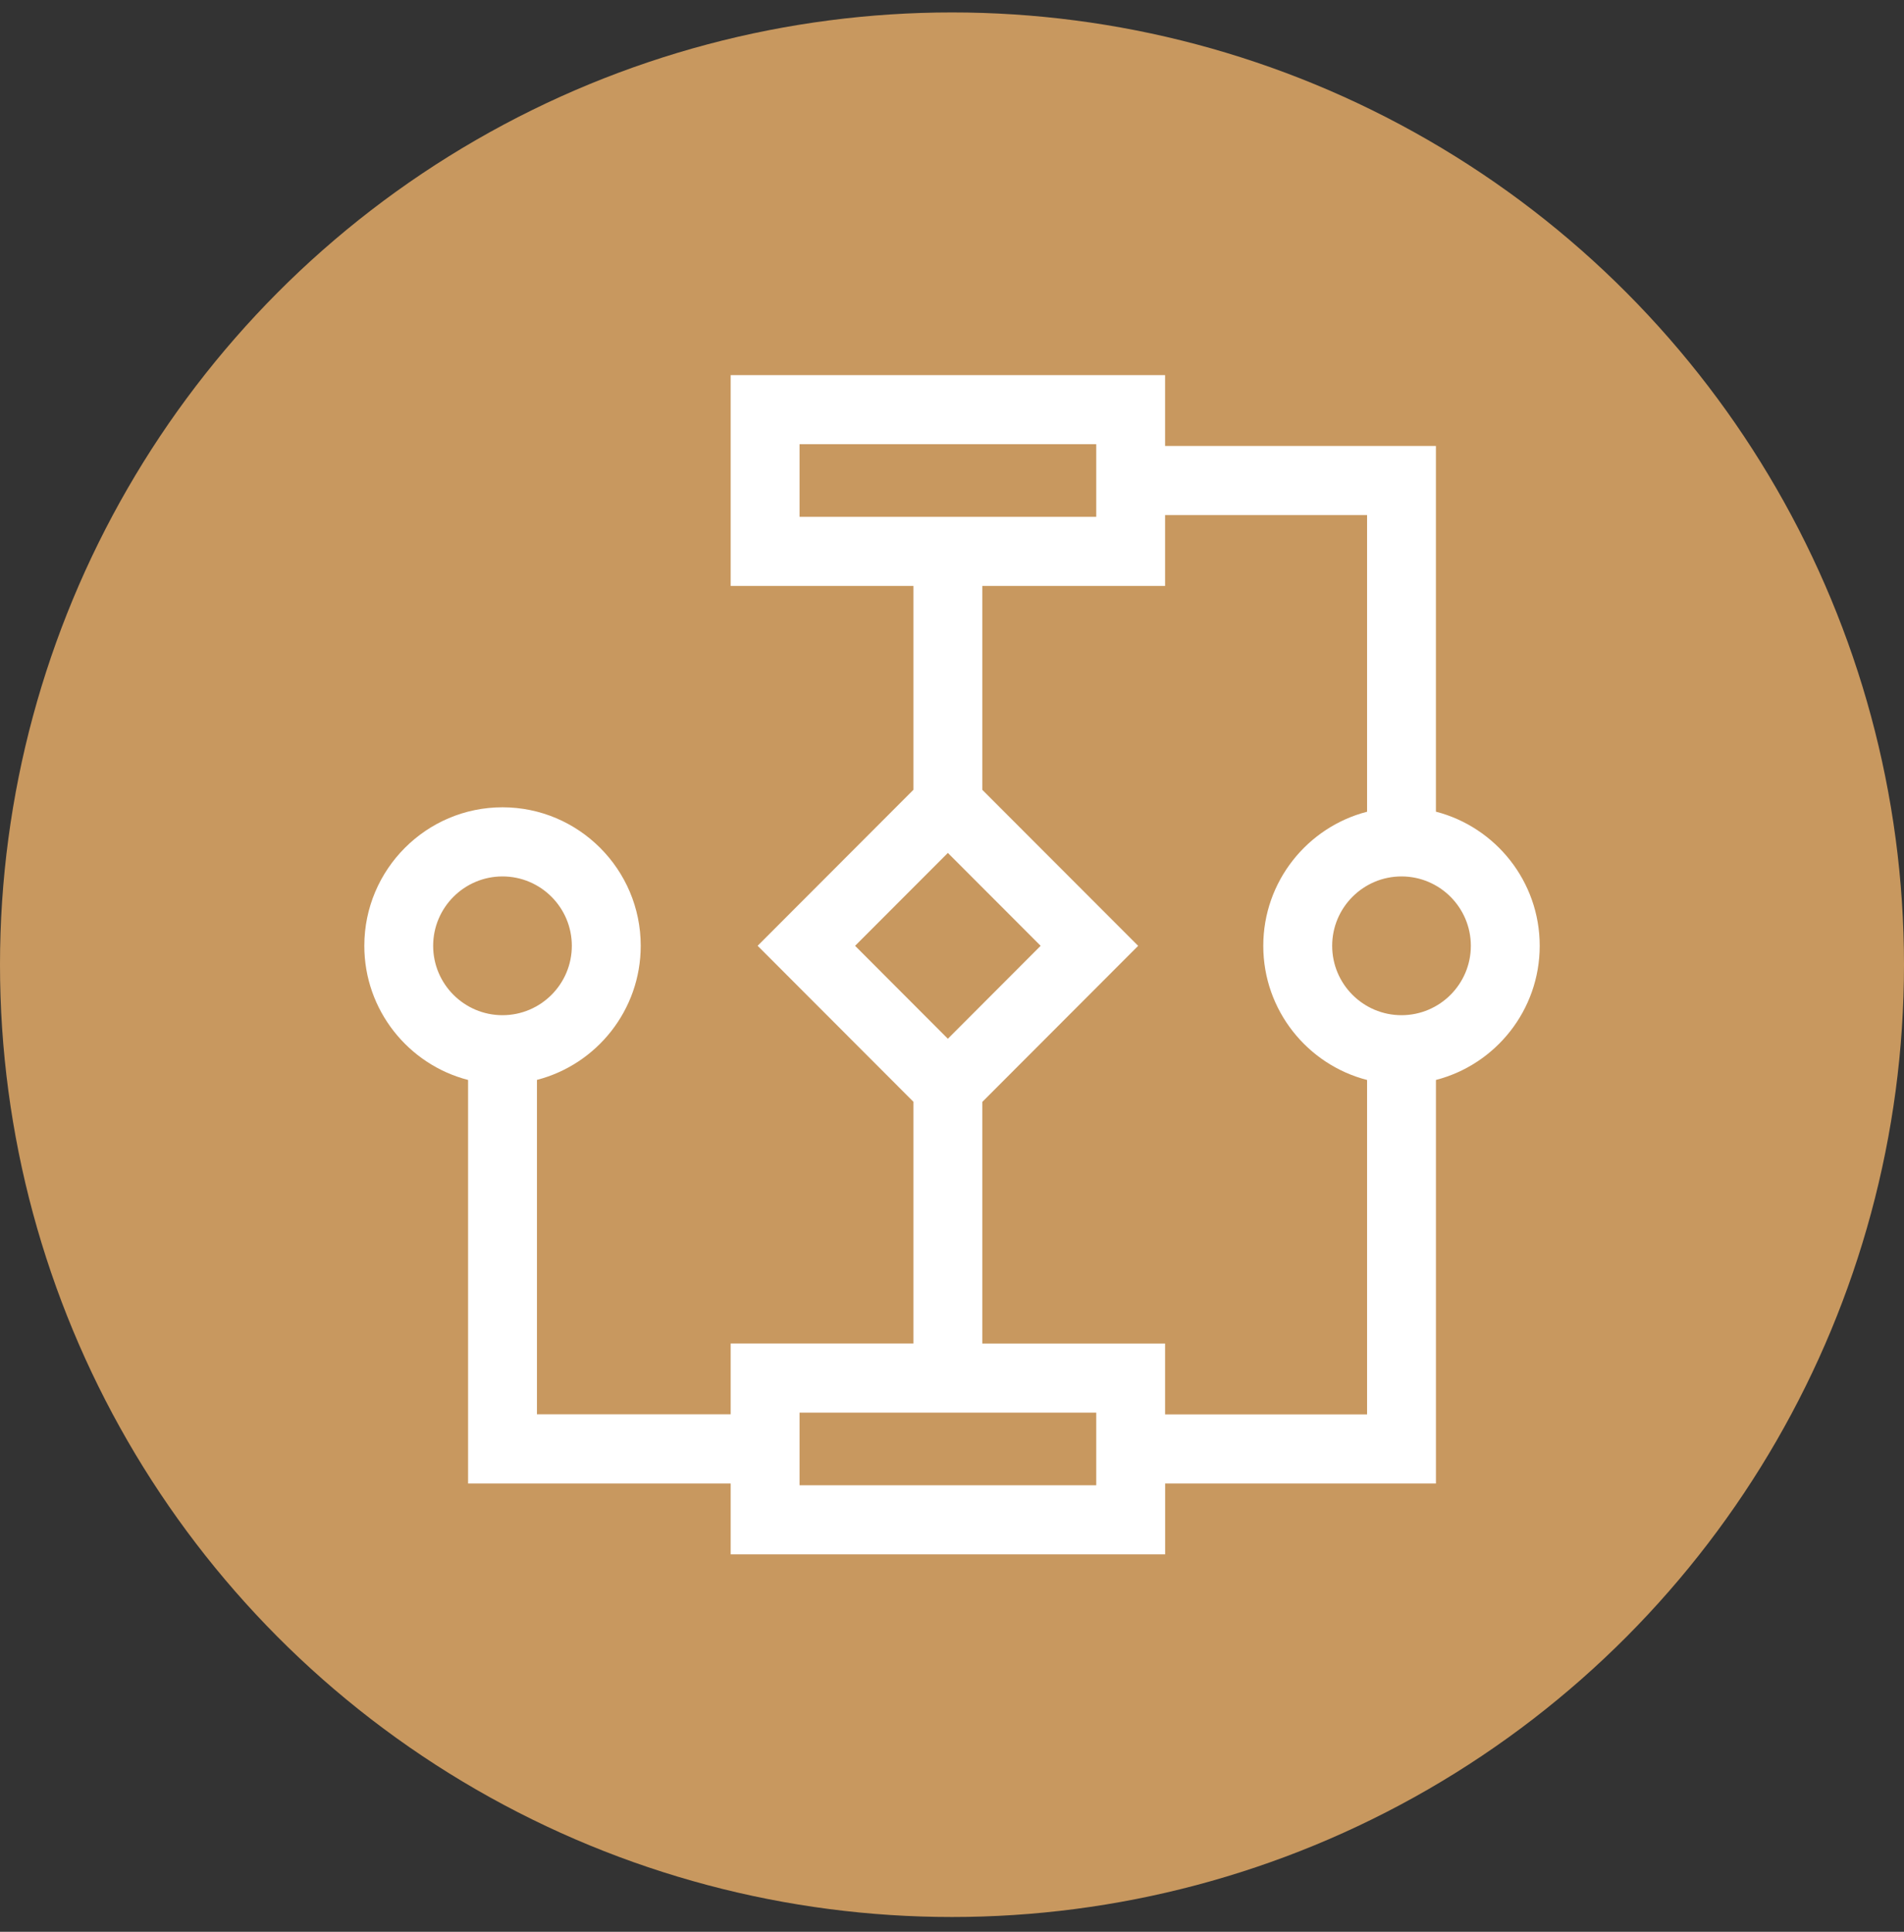
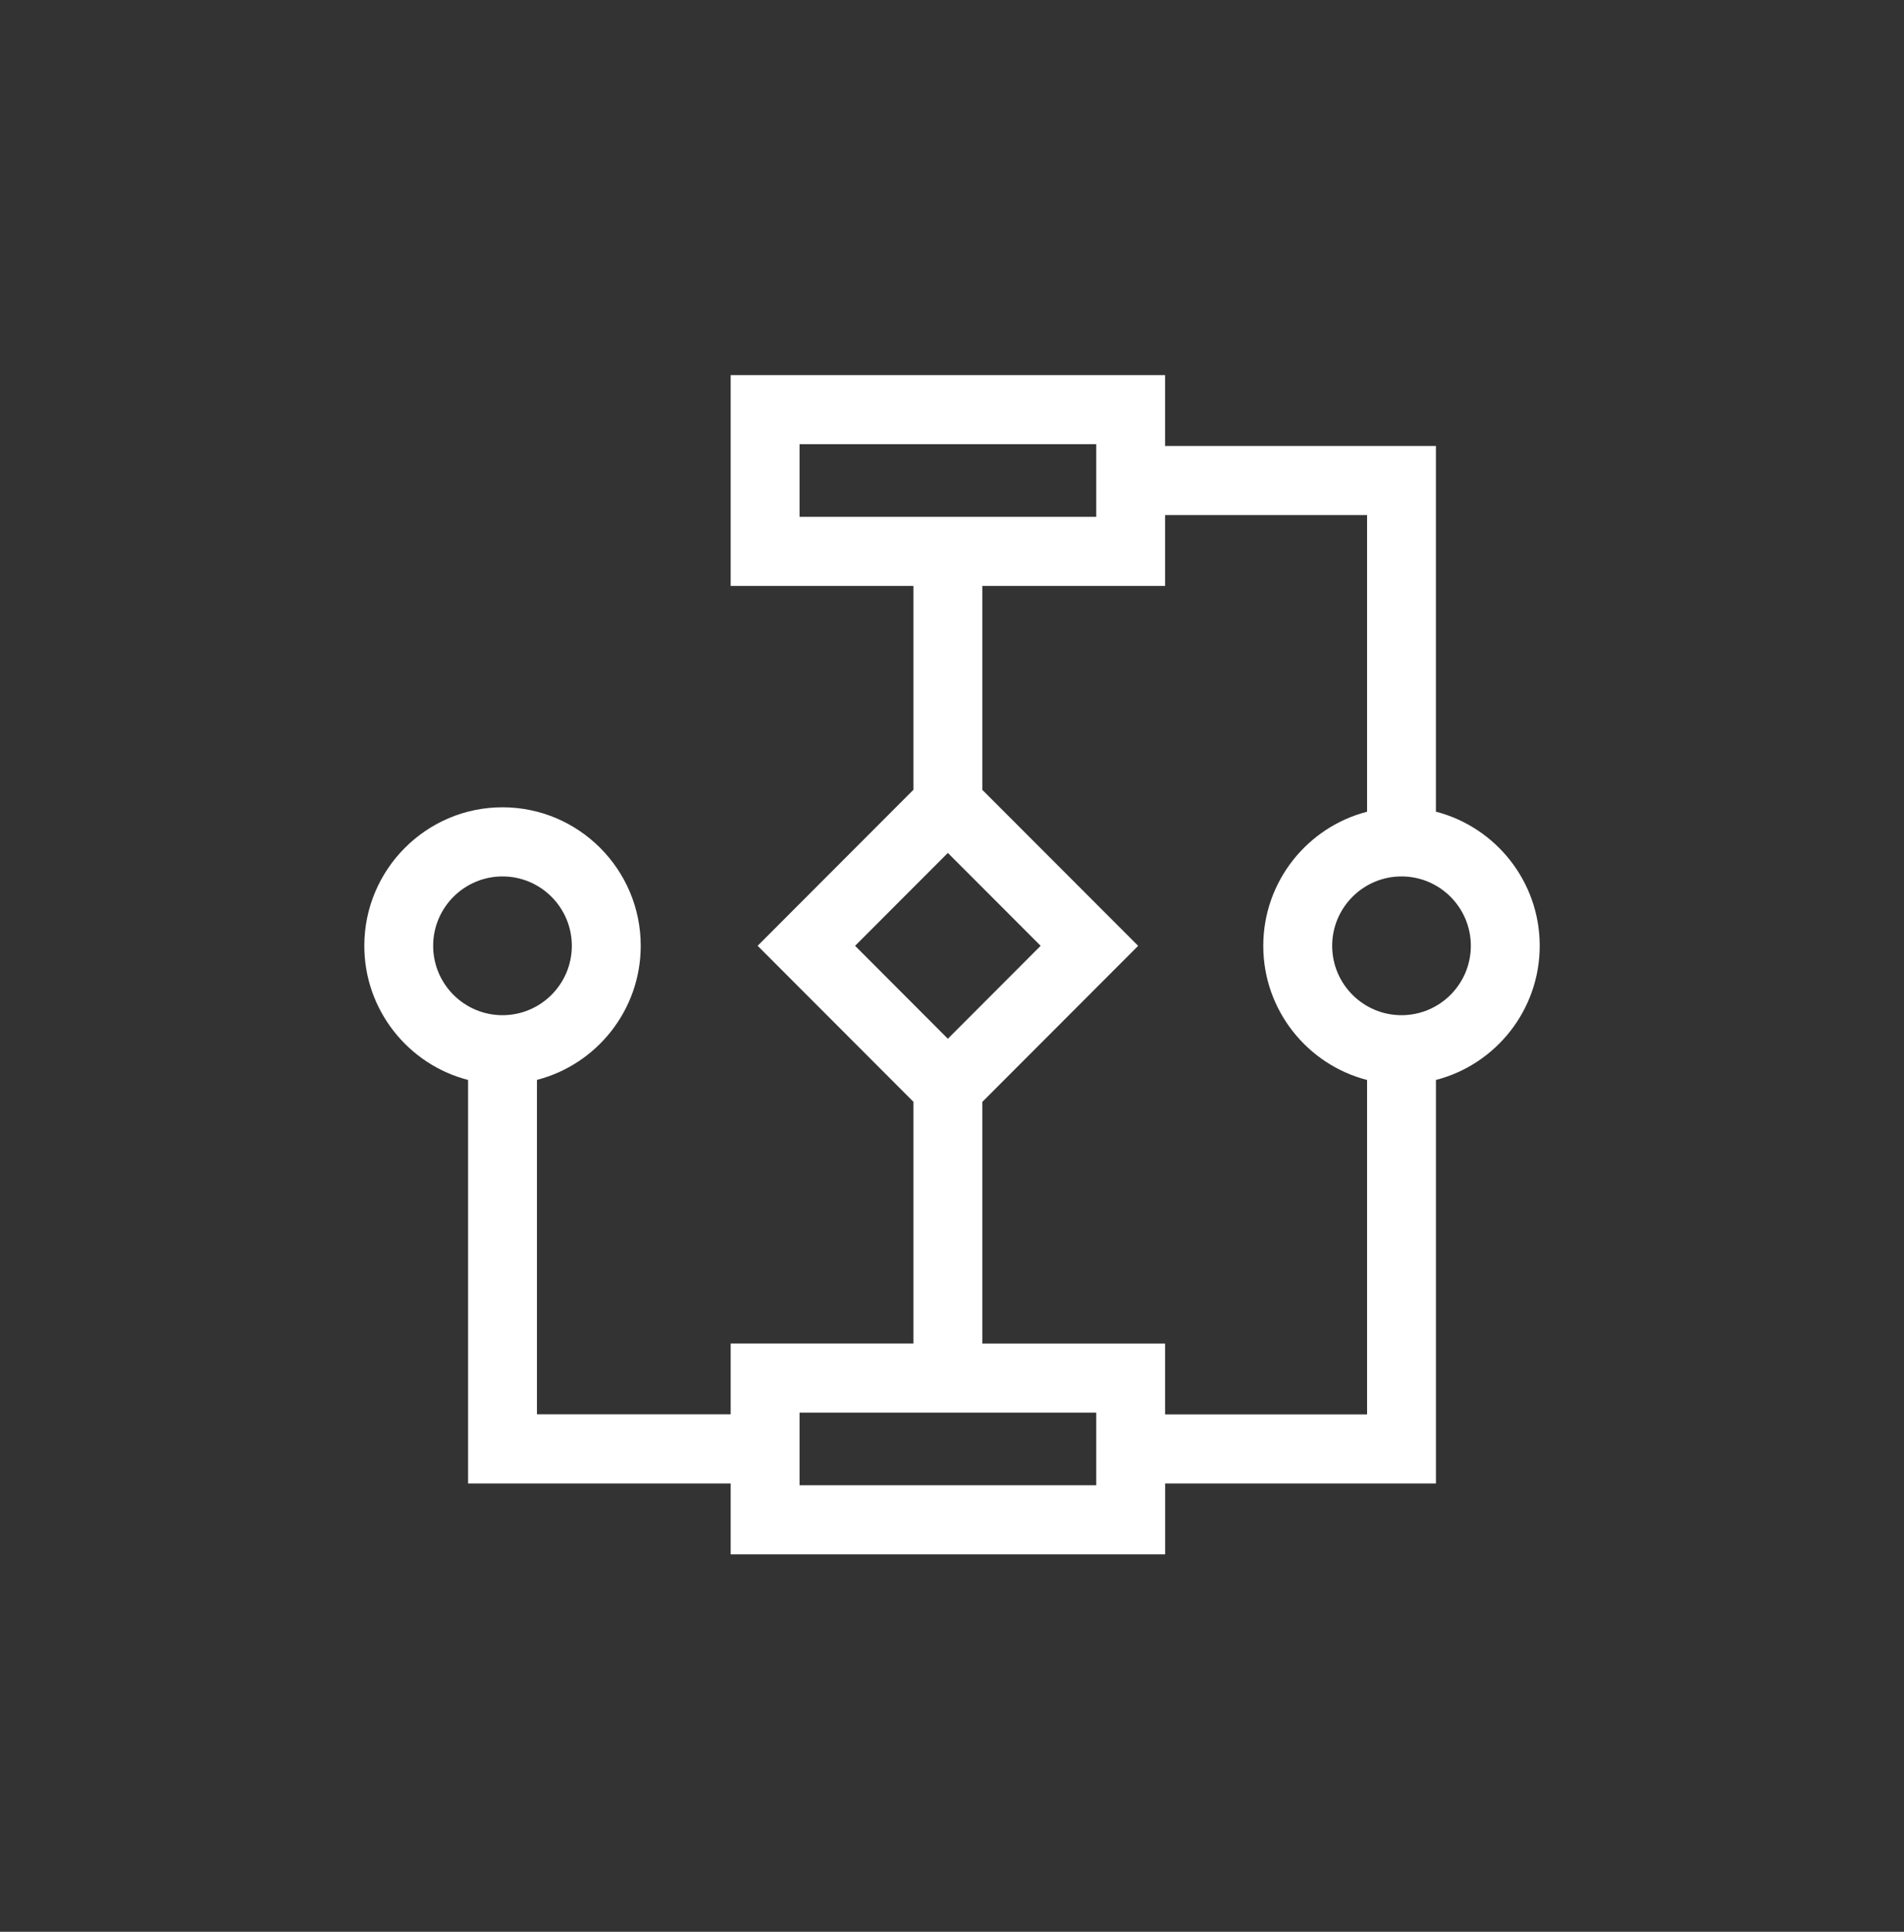
<svg xmlns="http://www.w3.org/2000/svg" width="70" height="71" viewBox="0 0 70 71" fill="none">
  <rect x="0" y="0" width="70" height="71" fill="#333333" stroke="none" />
-   <circle cx="35" cy="35.457" r="35" fill="#C8985F" />
  <path d="M51.526 37.312C50.12 37.312 48.977 36.169 48.977 34.762C48.977 33.356 50.121 32.212 51.526 32.212C52.931 32.212 54.075 33.356 54.075 34.762C54.075 36.169 52.931 37.312 51.526 37.312ZM42.834 51.984V49.38H36.114V40.499L41.844 34.763L36.114 29.029V21.535H42.834V18.931H50.26V29.834C48.068 30.399 46.444 32.395 46.444 34.763C46.444 37.132 48.068 39.129 50.26 39.693V51.985H42.834V51.984ZM40.303 54.589H29.395V51.919H40.303V54.589ZM34.848 31.348L38.259 34.762L34.848 38.178L31.437 34.762L34.848 31.348ZM29.395 16.326H40.303V18.995H29.395V16.326ZM15.925 34.762C15.925 33.356 17.069 32.212 18.474 32.212C19.88 32.212 21.023 33.356 21.023 34.762C21.023 36.169 19.88 37.312 18.474 37.312C17.069 37.312 15.925 36.169 15.925 34.762ZM56.607 34.762C56.607 32.394 54.983 30.398 52.791 29.832V16.392H42.834V13.787H26.863V21.535H33.583V29.026L27.854 34.761L33.583 40.496V49.378H26.863V51.981H19.741V39.69C21.932 39.124 23.556 37.129 23.556 34.76C23.556 31.954 21.276 29.671 18.474 29.671C15.672 29.671 13.394 31.956 13.394 34.762C13.394 37.131 15.018 39.128 17.209 39.692V54.523H26.863V57.128H42.836V54.523H52.792V39.692C54.983 39.127 56.607 37.131 56.607 34.762Z" fill="white" />
</svg>